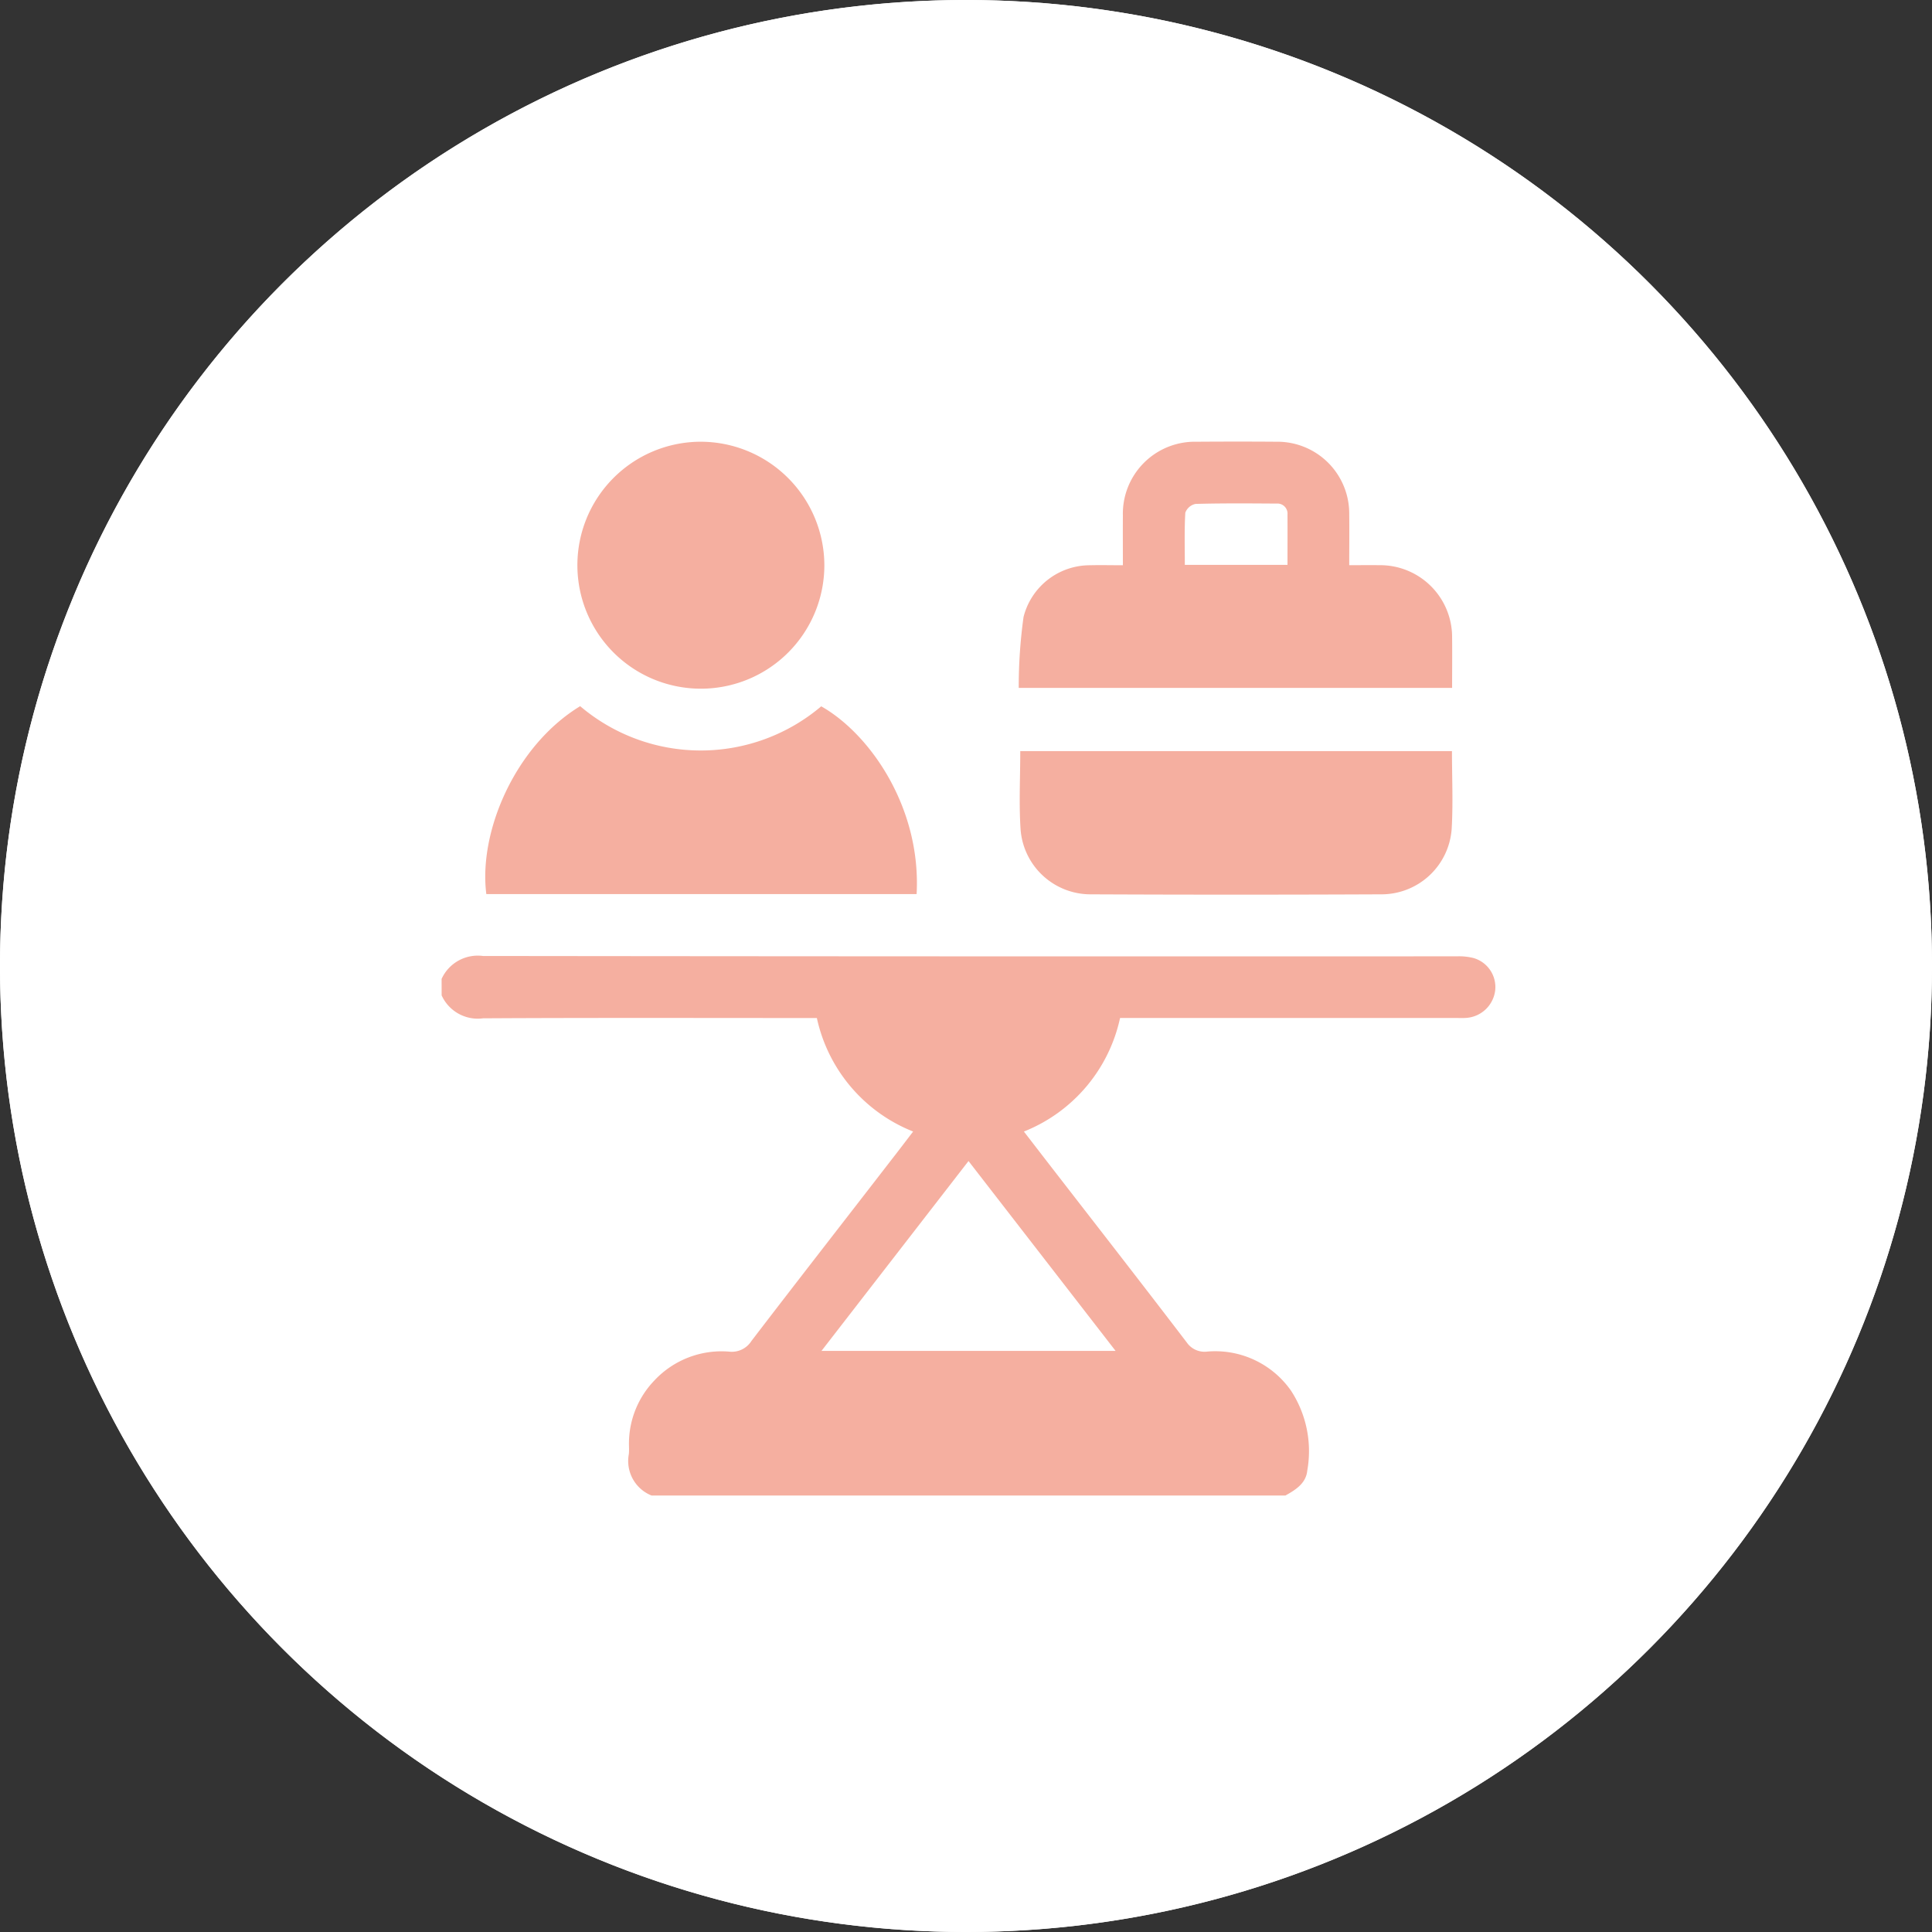
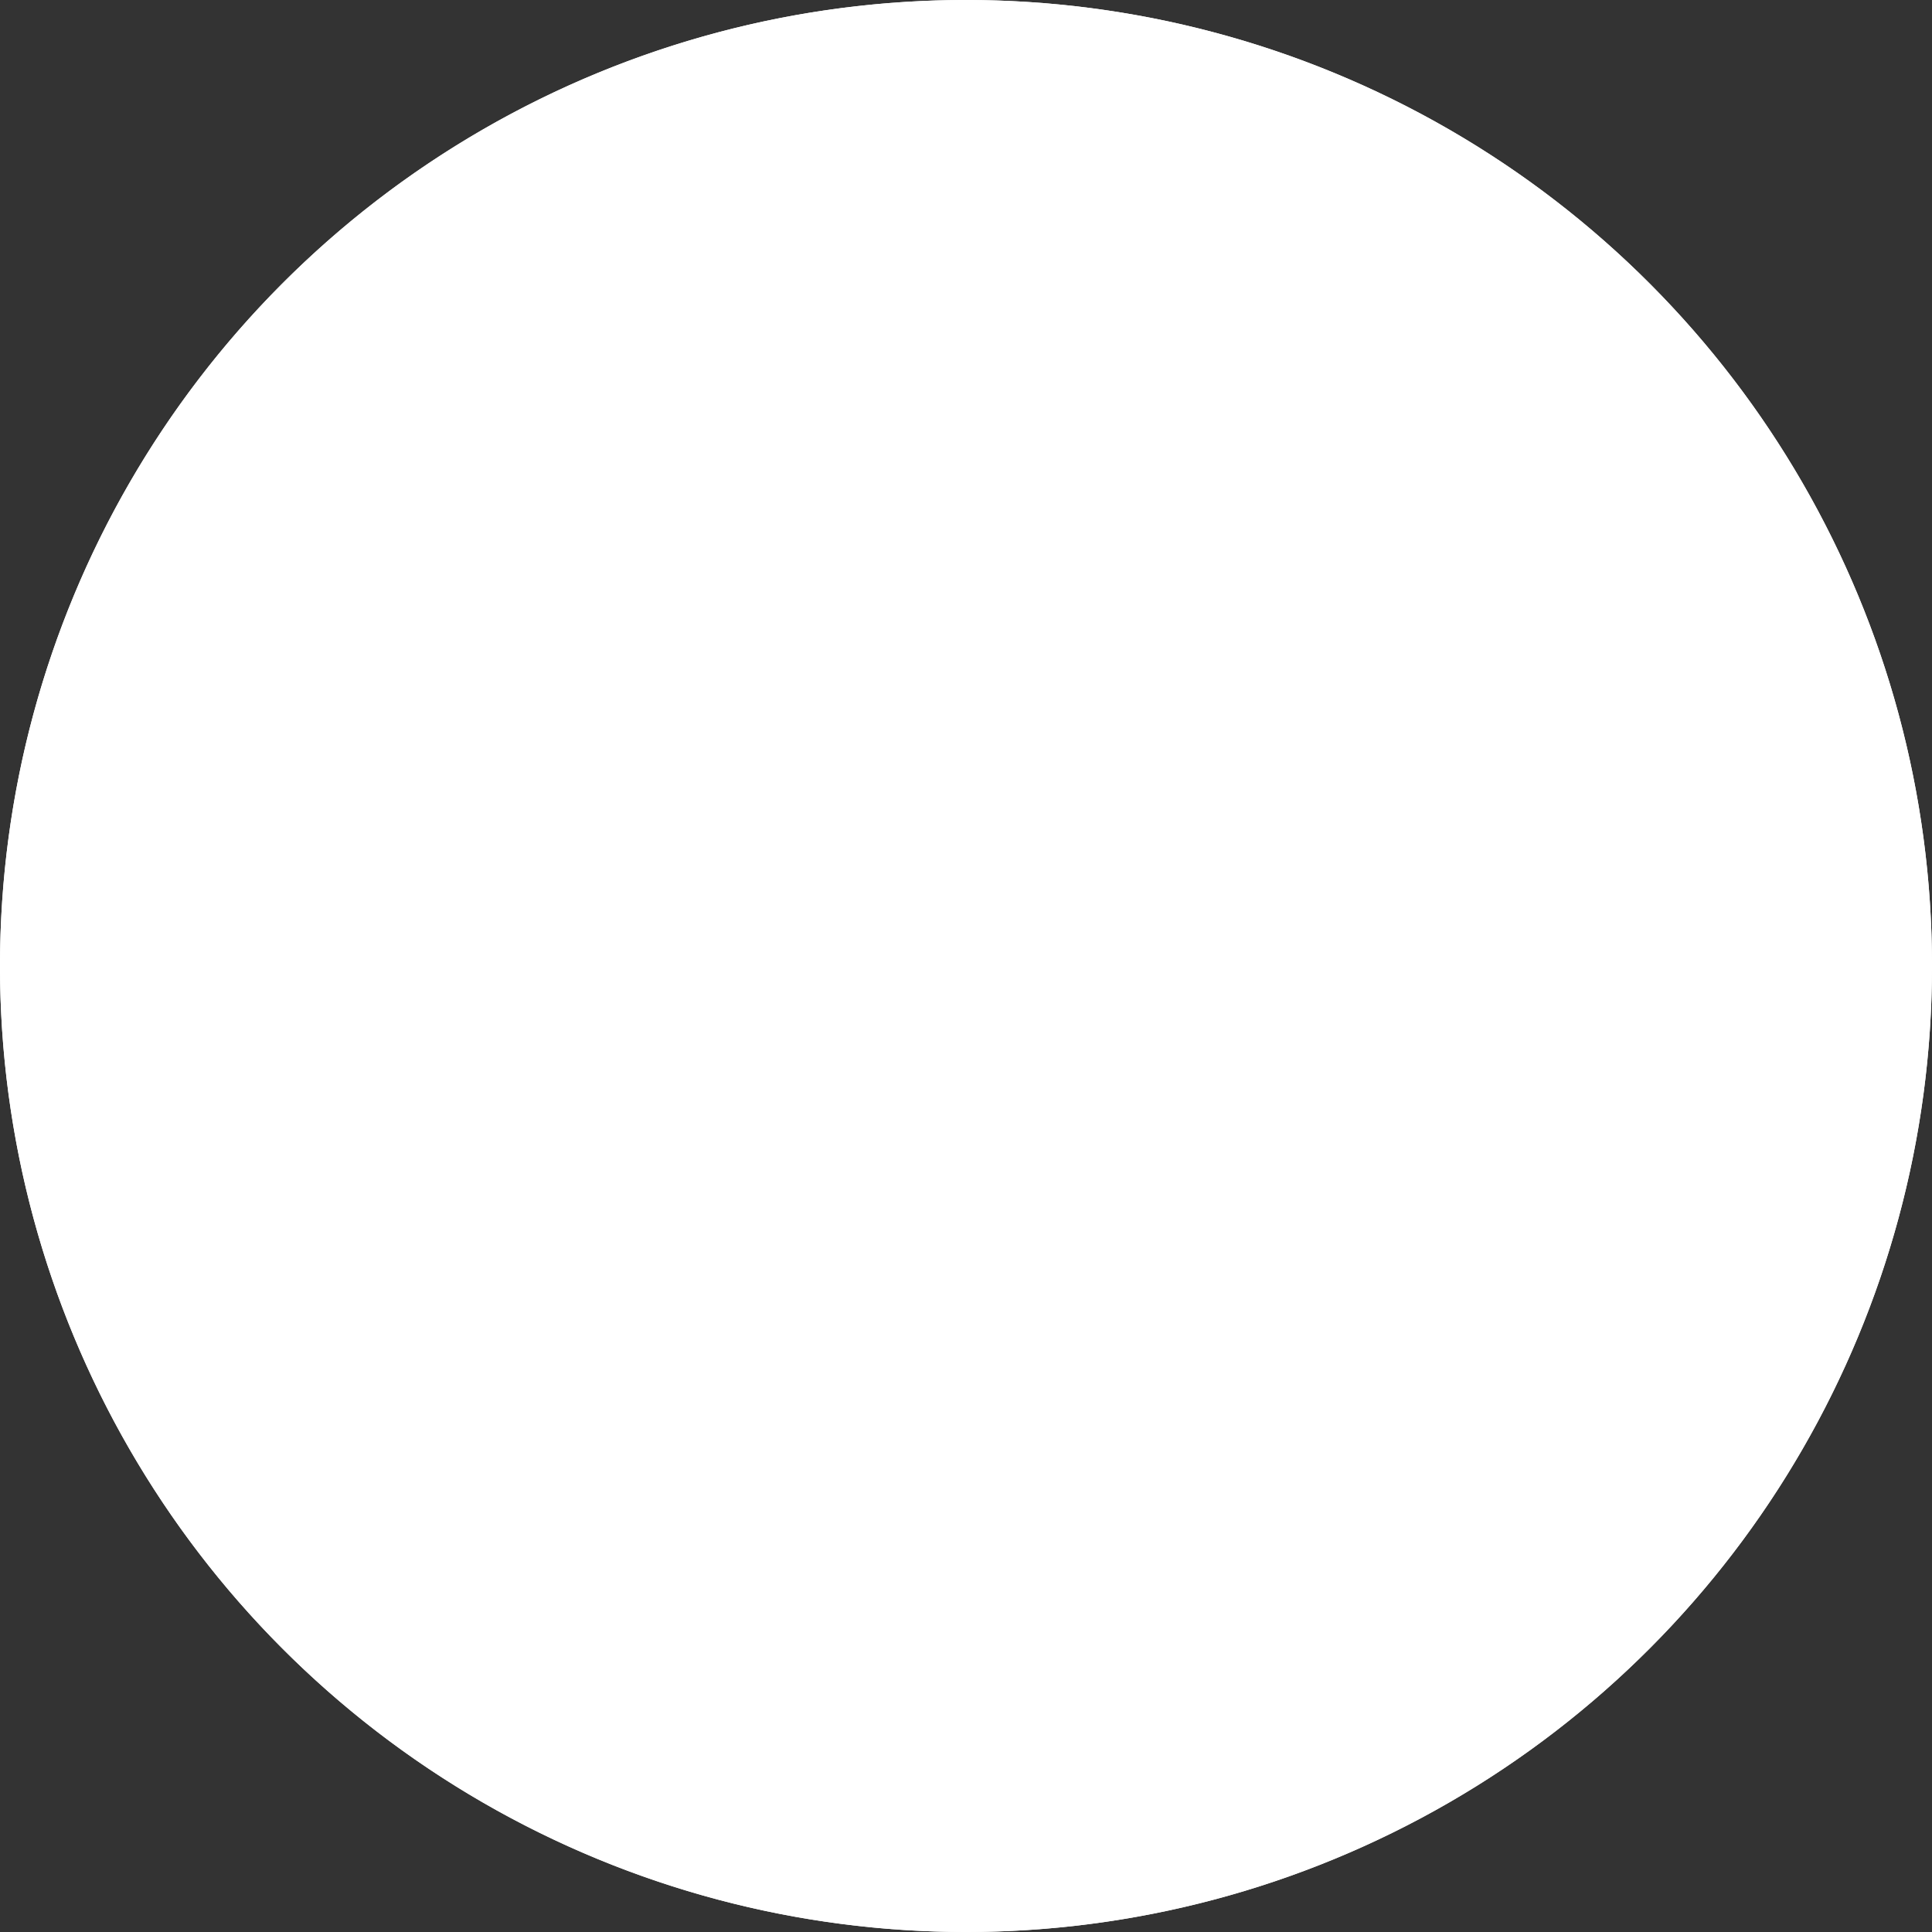
<svg xmlns="http://www.w3.org/2000/svg" width="140" height="140" viewBox="0 0 140 140">
  <rect x="0" y="0" width="140" height="140" fill="#333333" stroke="none" />
  <defs>
    <clipPath id="a">
      <rect width="76.364" height="76.371" fill="#f5afa0" />
    </clipPath>
  </defs>
  <g transform="translate(-170 -1983)">
    <circle cx="70" cy="70" r="70" transform="translate(170 1983)" fill="#fff" />
    <path d="M70,2A67.673,67.673,0,0,0,31.982,13.612,68.2,68.2,0,0,0,7.343,43.532a67.908,67.908,0,0,0,6.269,64.486,68.2,68.2,0,0,0,29.92,24.639,67.908,67.908,0,0,0,64.486-6.269,68.2,68.2,0,0,0,24.639-29.92,67.908,67.908,0,0,0-6.269-64.486A68.2,68.2,0,0,0,96.468,7.343,67.572,67.572,0,0,0,70,2m0-2A70,70,0,1,1,0,70,70,70,0,0,1,70,0Z" transform="translate(170 1983)" fill="#fff" />
    <g transform="translate(202 2015)">
      <g clip-path="url(#a)">
-         <path d="M0,188.734a2.878,2.878,0,0,1,3-1.661q35.294.042,70.589.025a4.311,4.311,0,0,1,1.174.12,2.189,2.189,0,0,1,1.587,2.32,2.27,2.27,0,0,1-2.061,2.019c-.247.022-.5.01-.745.01H49.164a11.465,11.465,0,0,1-6.969,8.228c.63.816,1.227,1.592,1.826,2.366,3.33,4.3,6.674,8.591,9.975,12.915a1.566,1.566,0,0,0,1.5.662,6.7,6.7,0,0,1,6.061,2.843,8.011,8.011,0,0,1,1.174,5.773c-.089.928-.835,1.4-1.585,1.815H15.213a2.69,2.69,0,0,1-1.645-3c.031-.295,0-.6.01-.894a6.585,6.585,0,0,1,1.836-4.436,6.656,6.656,0,0,1,5.442-2.094,1.681,1.681,0,0,0,1.6-.78c3.381-4.416,6.8-8.8,10.2-13.2.5-.64.987-1.285,1.513-1.971a11.46,11.46,0,0,1-6.976-8.225h-.943c-7.749,0-15.5-.023-23.247.021a2.873,2.873,0,0,1-3-1.662Zm48.839,26.955L38.182,201.932,27.529,215.689Z" transform="translate(0 -149.799)" fill="#f5afa0" />
-         <path d="M217.439,8.959c0-1.279-.007-2.445,0-3.611A5.216,5.216,0,0,1,222.759.01c1.938-.013,3.876-.016,5.814,0a5.205,5.205,0,0,1,5.268,5.238c.016,1.211,0,2.422,0,3.707.782,0,1.5-.008,2.21,0a5.214,5.214,0,0,1,5.245,5.263c.014,1.191,0,2.382,0,3.628H209.892a36.825,36.825,0,0,1,.349-5.138,4.962,4.962,0,0,1,4.814-3.748c.765-.02,1.531,0,2.383,0m11.929-.029c0-1.265.008-2.453,0-3.64a.731.731,0,0,0-.786-.8c-1.959-.012-3.918-.03-5.876.025a1.008,1.008,0,0,0-.742.635c-.074,1.25-.035,2.507-.035,3.782Z" transform="translate(-168.071 0)" fill="#f5afa0" />
-         <path d="M47.133,109.836H15.953c-.575-4.5,2.076-10.739,6.8-13.615a13.5,13.5,0,0,0,17.468.011c3.552,2.01,7.25,7.361,6.913,13.6" transform="translate(-12.712 -77.049)" fill="#f5afa0" />
-         <path d="M241.573,112.563c0,1.915.088,3.78-.021,5.634a5.1,5.1,0,0,1-5.046,4.744q-10.581.048-21.163,0a5.085,5.085,0,0,1-5.028-4.679c-.127-1.875-.025-3.766-.025-5.7Z" transform="translate(-168.358 -90.135)" fill="#f5afa0" />
-         <path d="M67.3,8.972A8.948,8.948,0,1,1,58.24.047,8.975,8.975,0,0,1,67.3,8.972" transform="translate(-39.564 -0.037)" fill="#f5afa0" />
-       </g>
+         </g>
    </g>
  </g>
</svg>